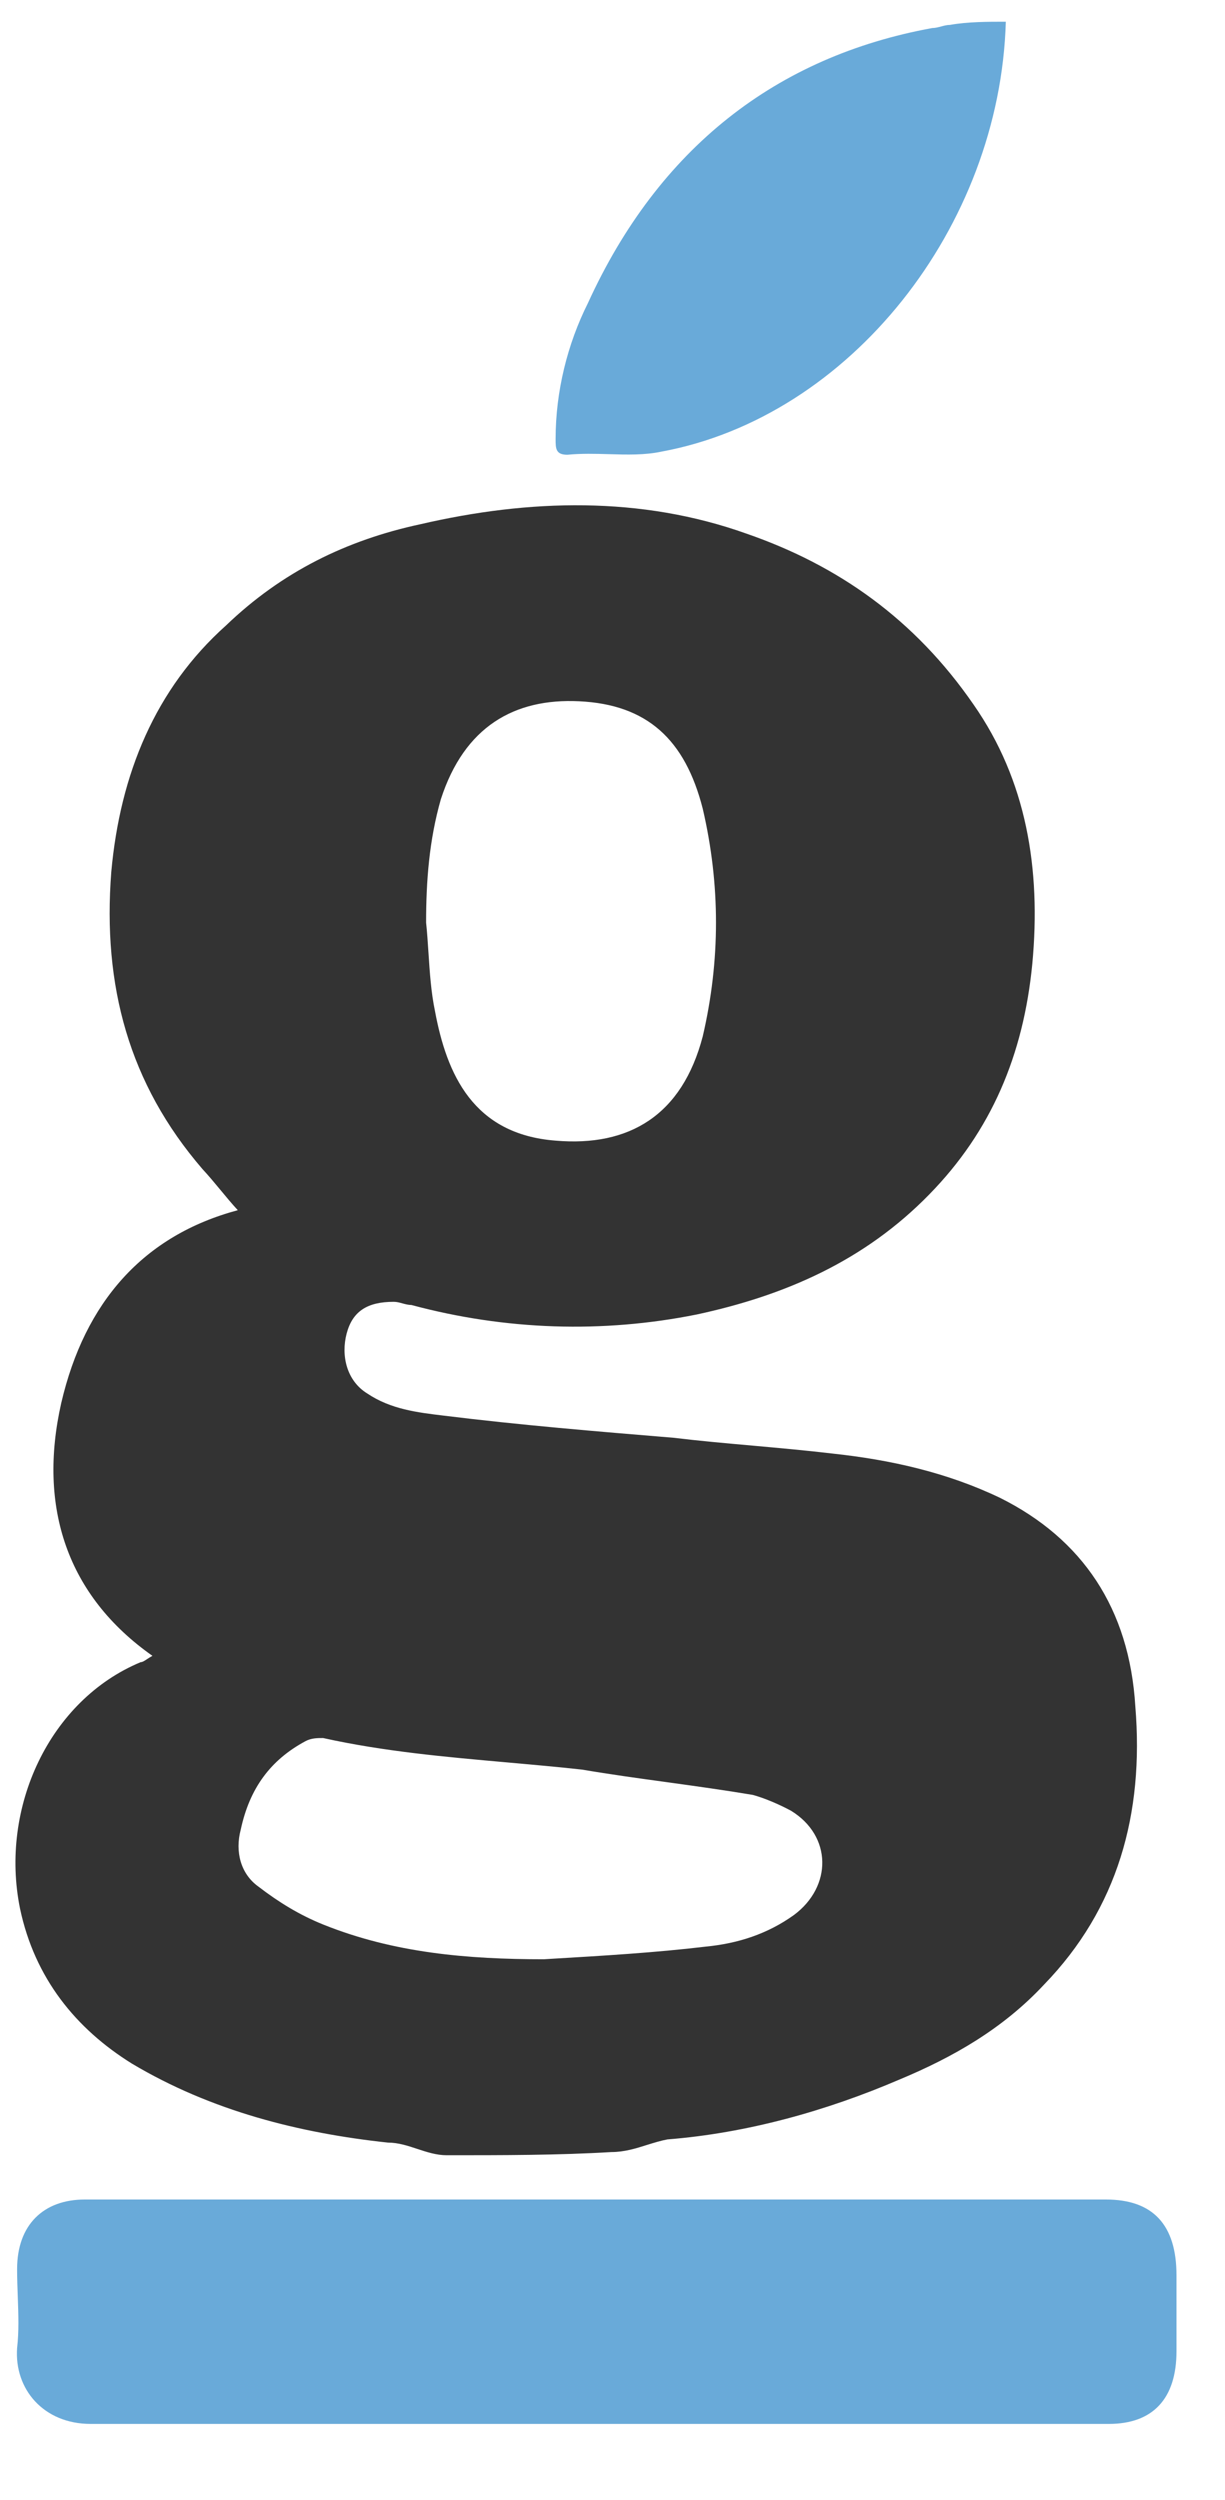
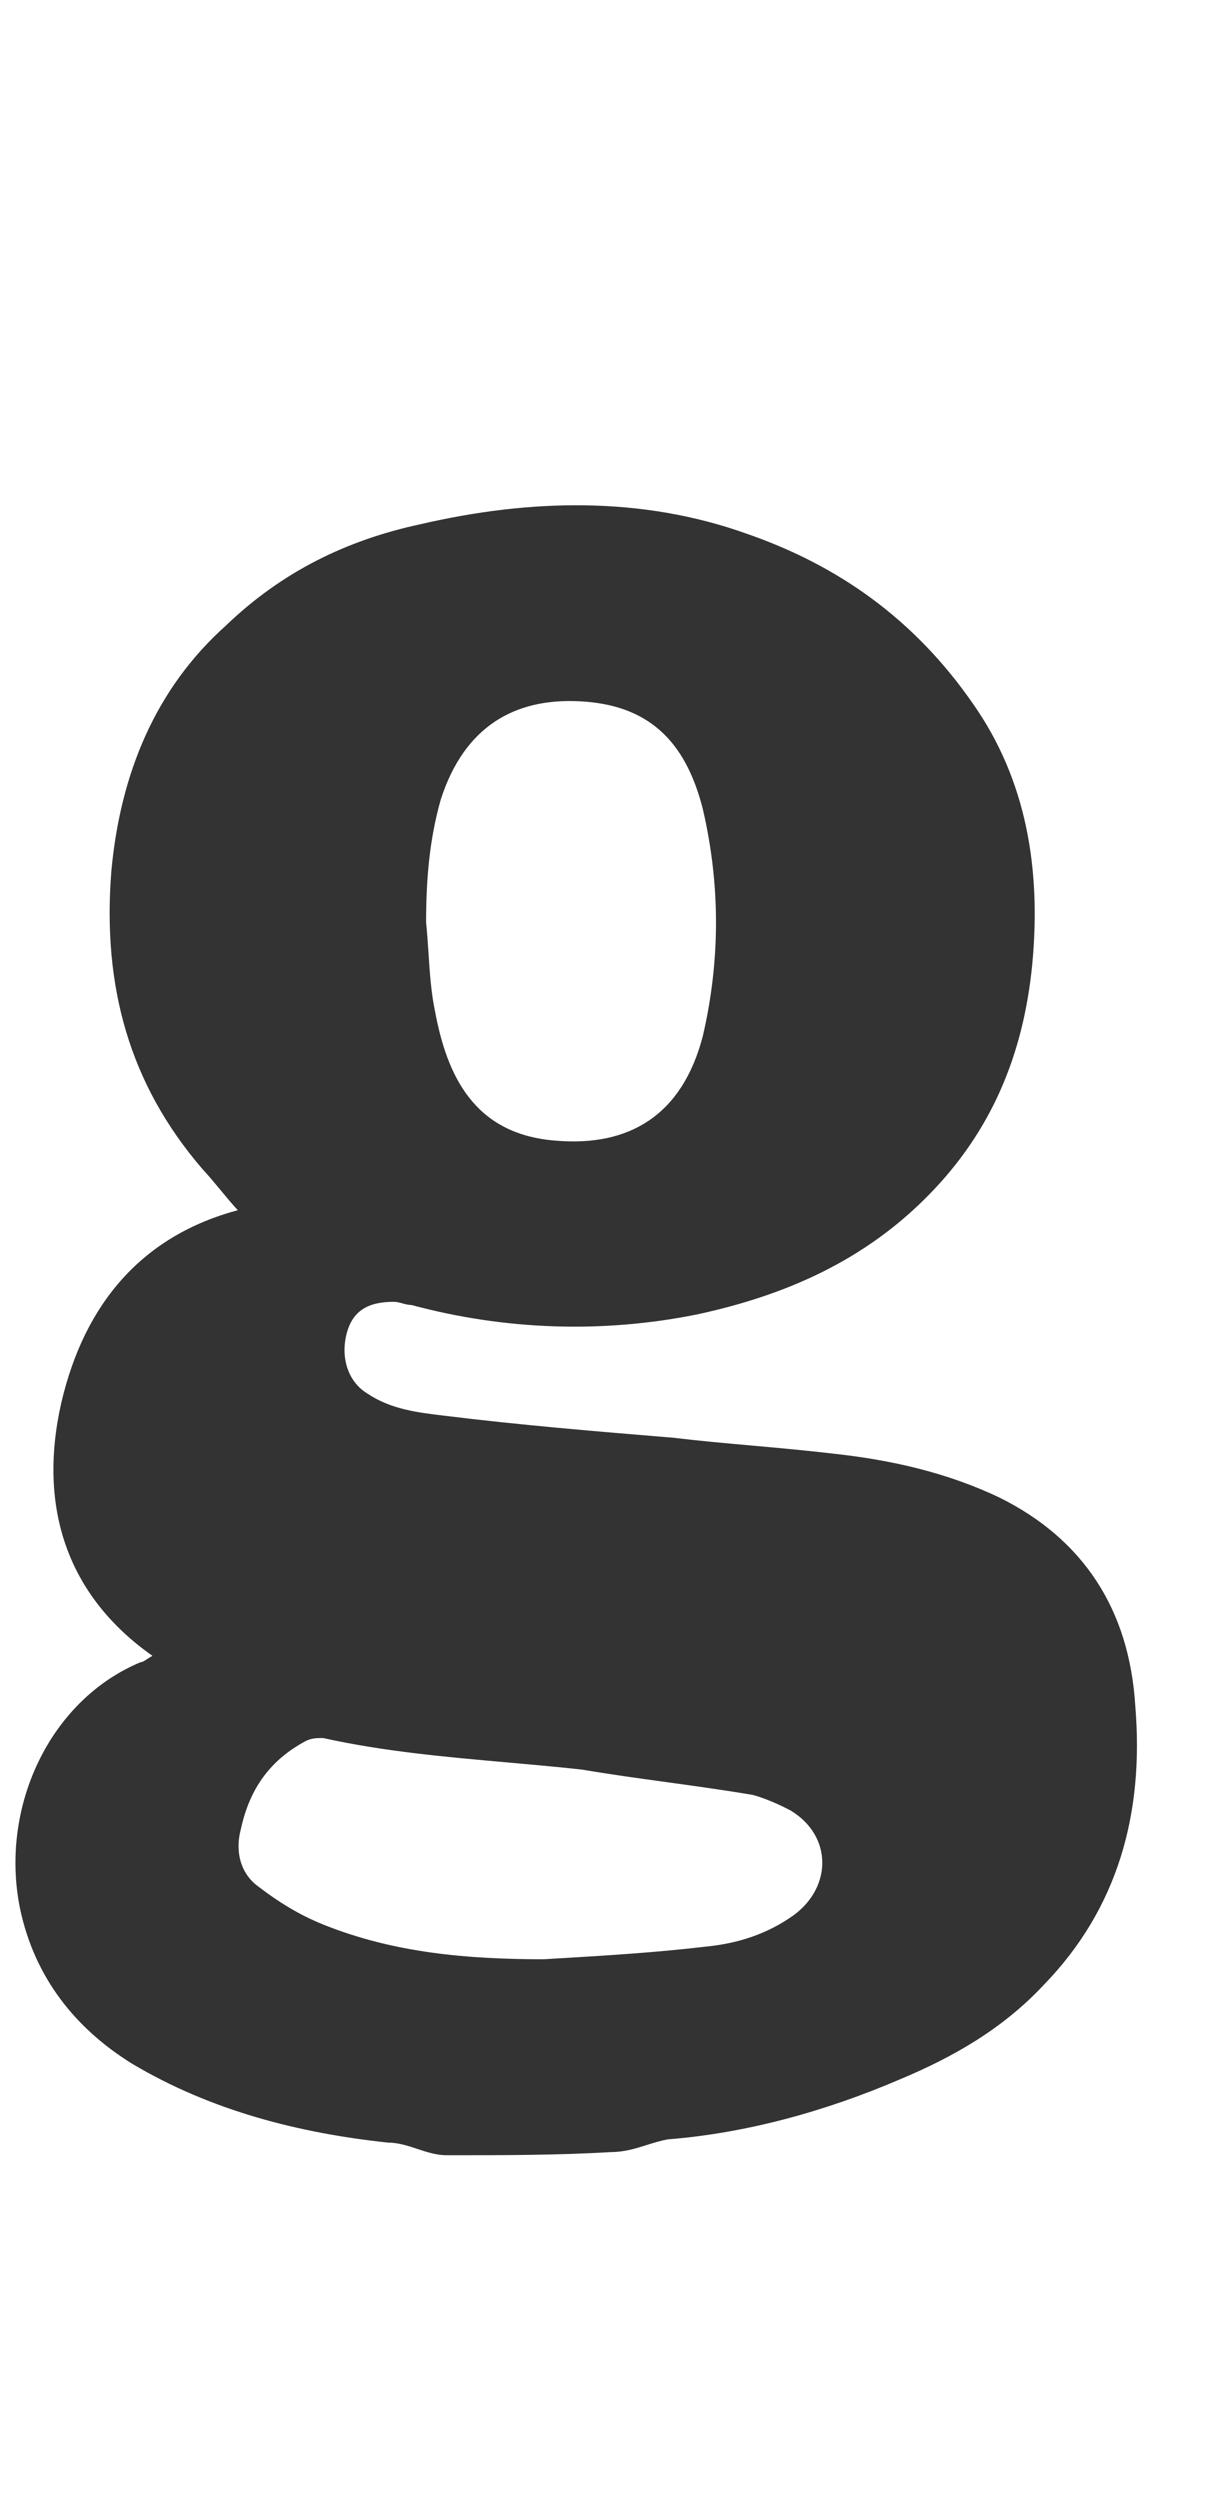
<svg xmlns="http://www.w3.org/2000/svg" width="25" height="51" viewBox="0 0 25 51" fill="none">
-   <path fill-rule="evenodd" clip-rule="evenodd" d="M13.501 9.213C17.344 8.503 20.407 4.635 20.527 0.443C20.167 0.443 19.747 0.443 19.386 0.508C19.326 0.508 19.266 0.524 19.206 0.54C19.146 0.556 19.086 0.572 19.026 0.572C15.843 1.153 13.441 3.023 11.999 6.182C11.579 7.02 11.339 7.987 11.339 8.955C11.339 9.148 11.339 9.277 11.579 9.277C11.863 9.249 12.147 9.257 12.427 9.265C12.797 9.276 13.159 9.286 13.501 9.213ZM0.349 47.9C0.289 48.738 0.889 49.448 1.85 49.448H22.629C23.53 49.448 24.01 48.932 24.01 47.965V46.417C24.01 45.386 23.53 44.87 22.569 44.87H1.73C0.889 44.87 0.349 45.386 0.349 46.288C0.349 46.487 0.356 46.678 0.363 46.864C0.376 47.221 0.388 47.561 0.349 47.9Z" fill="#69AAD9" />
  <path fill-rule="evenodd" clip-rule="evenodd" d="M9.117 43.967C8.907 43.967 8.711 43.902 8.516 43.838L8.516 43.838C8.321 43.773 8.126 43.709 7.916 43.709C6.114 43.516 4.313 43.064 2.691 42.097C1.55 41.388 0.709 40.356 0.409 38.937C-0.011 36.874 1.01 34.682 2.871 33.908C2.908 33.908 2.945 33.883 2.997 33.849C3.028 33.828 3.066 33.804 3.111 33.779C1.37 32.554 0.769 30.749 1.25 28.621C1.73 26.557 2.931 25.203 4.853 24.688C4.733 24.558 4.613 24.413 4.493 24.268L4.493 24.268C4.373 24.123 4.252 23.978 4.132 23.849C2.631 22.108 2.091 20.11 2.271 17.788C2.451 15.789 3.171 14.048 4.613 12.759C5.754 11.663 7.075 11.018 8.576 10.695C10.798 10.18 13.08 10.115 15.242 10.889C17.104 11.534 18.666 12.63 19.867 14.371C20.948 15.918 21.248 17.724 21.068 19.658C20.887 21.528 20.227 23.076 18.966 24.365C17.645 25.719 16.023 26.428 14.222 26.815C12.3 27.202 10.318 27.138 8.396 26.622C8.336 26.622 8.276 26.606 8.216 26.59C8.156 26.573 8.096 26.557 8.036 26.557C7.495 26.557 7.195 26.751 7.075 27.202C6.955 27.654 7.075 28.169 7.495 28.427C7.976 28.75 8.516 28.814 9.057 28.879C10.618 29.072 12.18 29.201 13.741 29.33C14.281 29.395 14.822 29.443 15.363 29.491C15.903 29.54 16.444 29.588 16.984 29.652C18.185 29.781 19.326 30.039 20.407 30.555C22.089 31.393 23.049 32.812 23.17 34.811C23.35 37.003 22.809 38.937 21.308 40.485C20.467 41.388 19.446 41.968 18.365 42.419C16.864 43.064 15.242 43.516 13.621 43.644C13.485 43.669 13.349 43.712 13.209 43.755C12.98 43.828 12.741 43.902 12.48 43.902C11.399 43.967 10.258 43.967 9.117 43.967ZM8.696 18.82C8.717 19.018 8.73 19.223 8.744 19.431V19.431C8.77 19.832 8.797 20.243 8.877 20.625C9.117 21.915 9.657 23.14 11.339 23.269C12.84 23.398 13.921 22.753 14.342 21.141C14.702 19.594 14.702 18.046 14.342 16.499C13.981 15.08 13.201 14.371 11.819 14.306C10.498 14.242 9.477 14.822 8.997 16.305C8.757 17.143 8.696 17.982 8.696 18.82ZM11.261 39.959C11.207 39.963 11.153 39.966 11.099 39.969C9.537 39.969 8.036 39.84 6.595 39.26C6.114 39.066 5.694 38.809 5.273 38.486C4.913 38.228 4.793 37.777 4.913 37.325C5.093 36.487 5.514 35.907 6.234 35.52C6.354 35.456 6.474 35.456 6.595 35.456C7.83 35.73 9.096 35.842 10.348 35.953C10.862 35.999 11.373 36.044 11.879 36.1C12.45 36.197 13.035 36.278 13.621 36.358C14.207 36.439 14.792 36.52 15.363 36.616C15.603 36.681 15.903 36.81 16.143 36.939C16.984 37.454 16.984 38.486 16.203 39.066C15.663 39.453 15.062 39.647 14.402 39.711C13.375 39.834 12.293 39.898 11.261 39.959Z" fill="#333333" />
</svg>